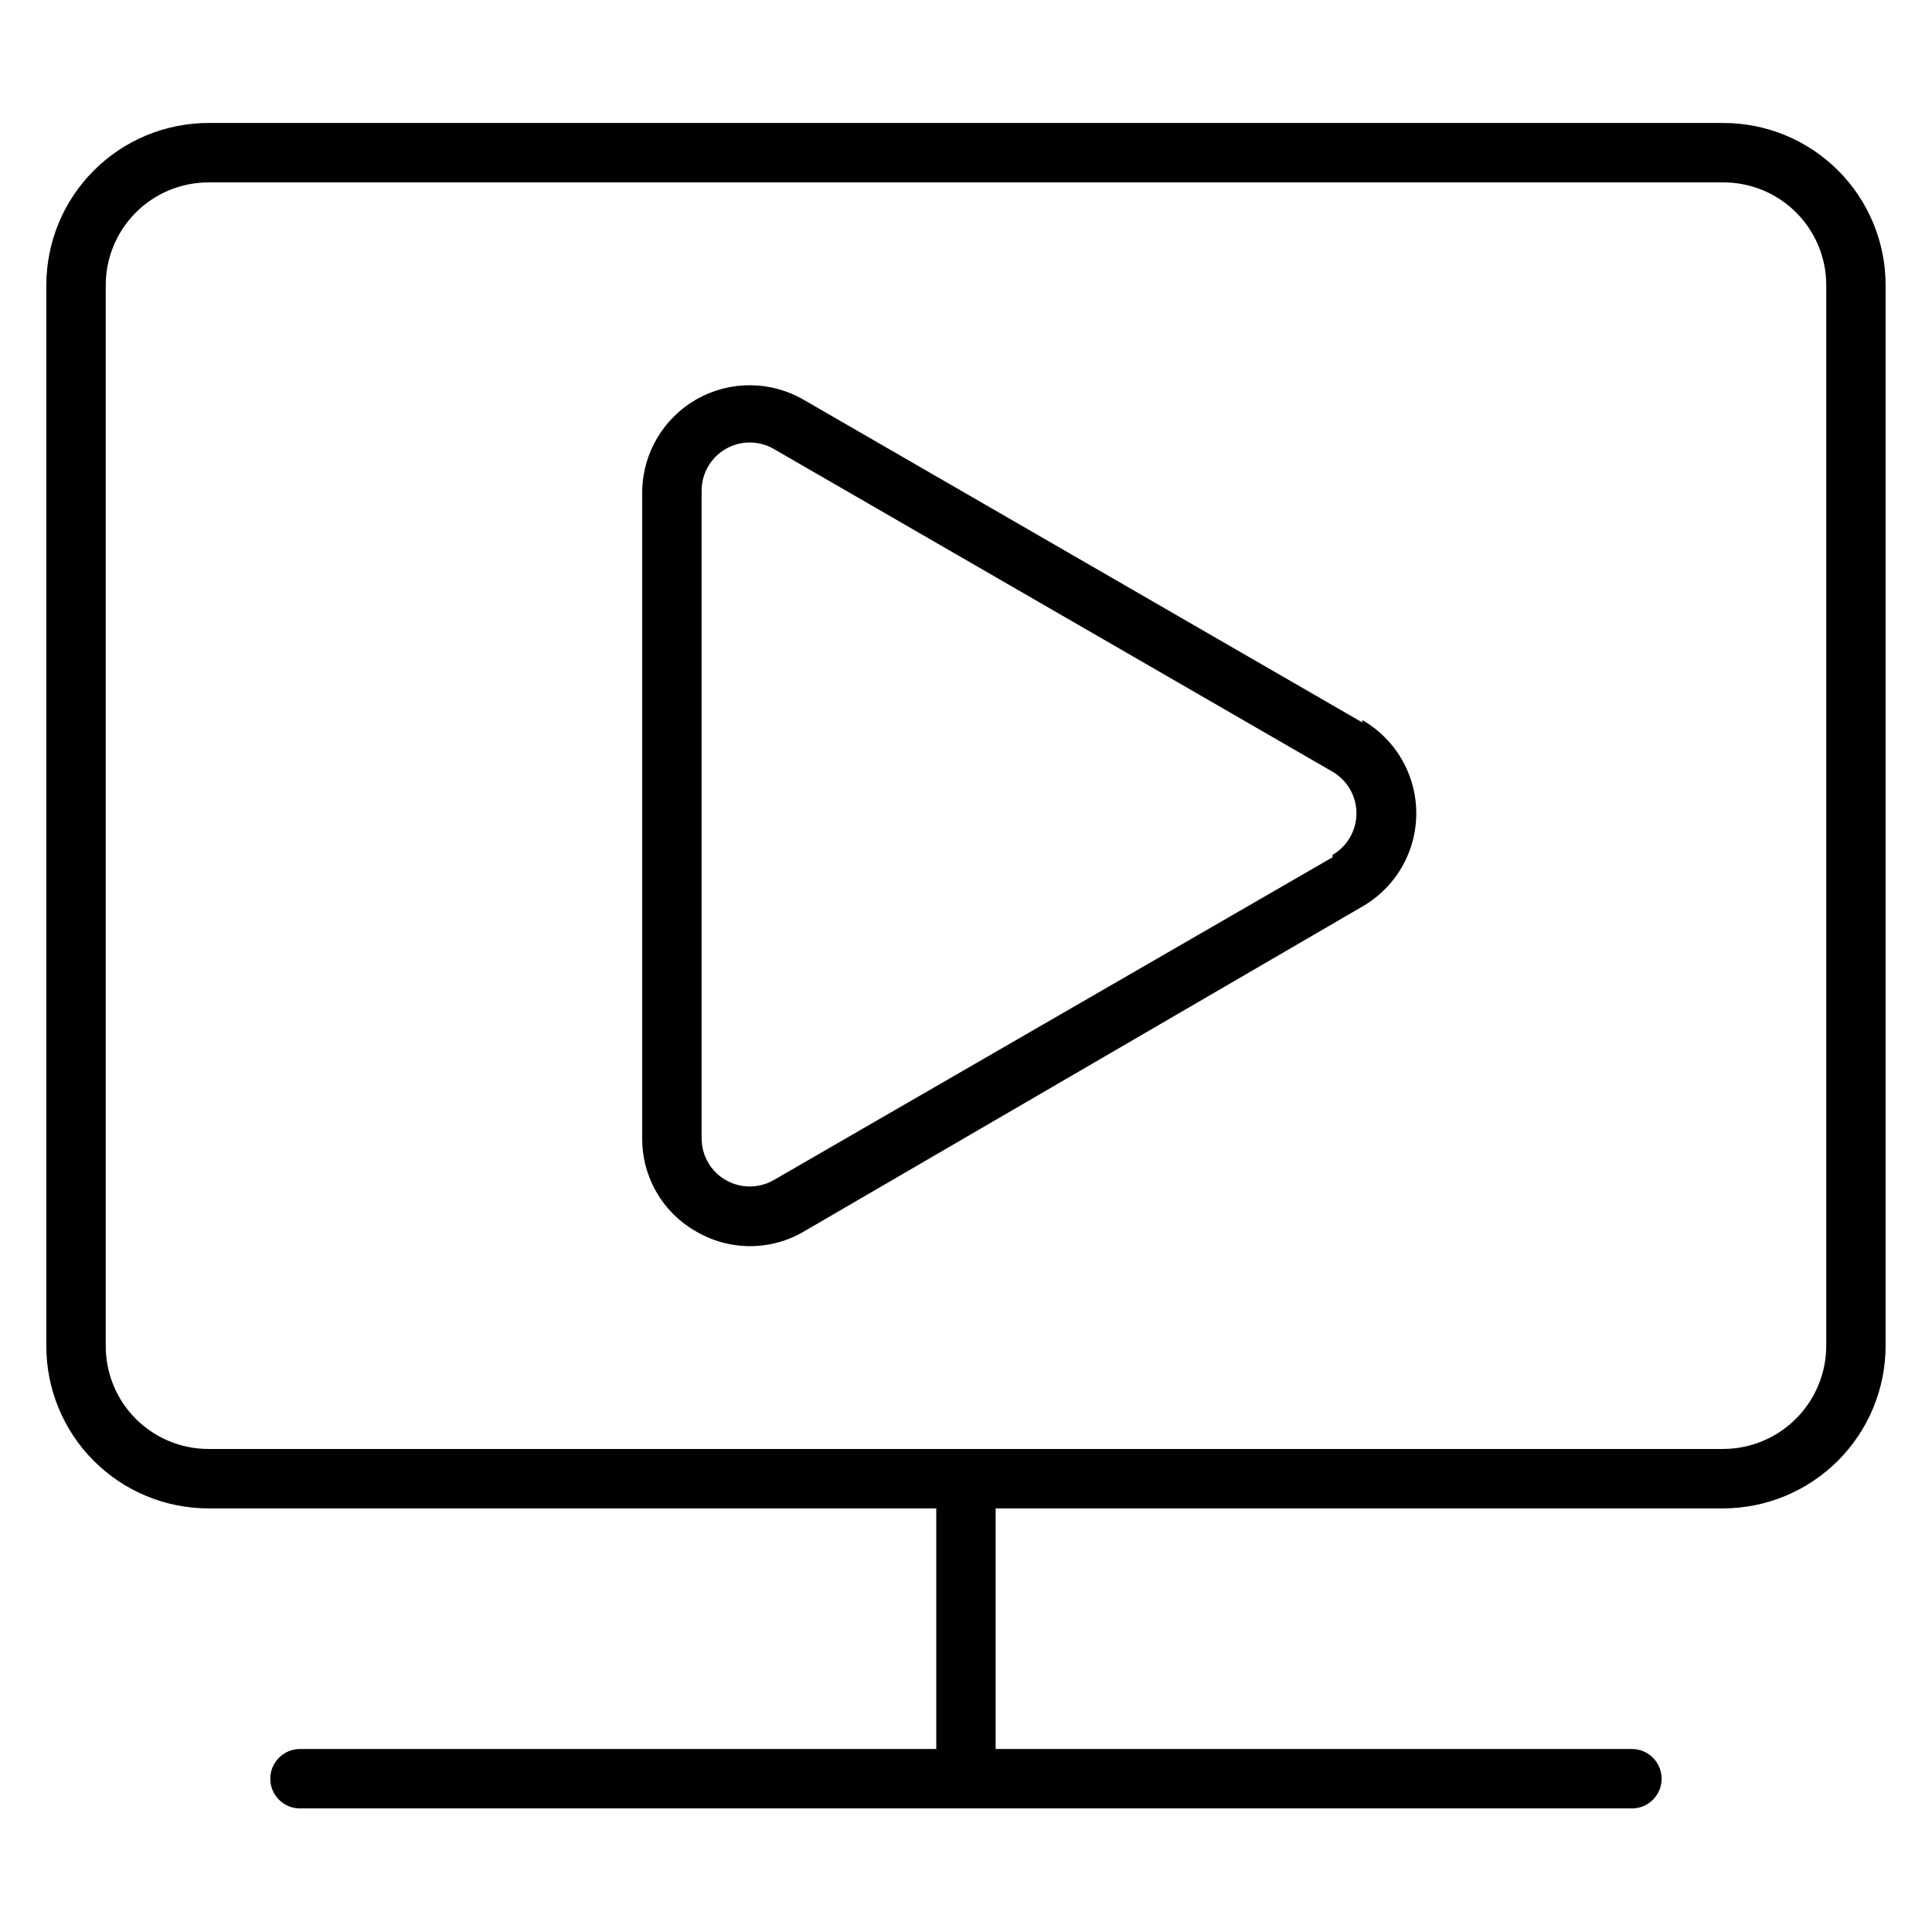
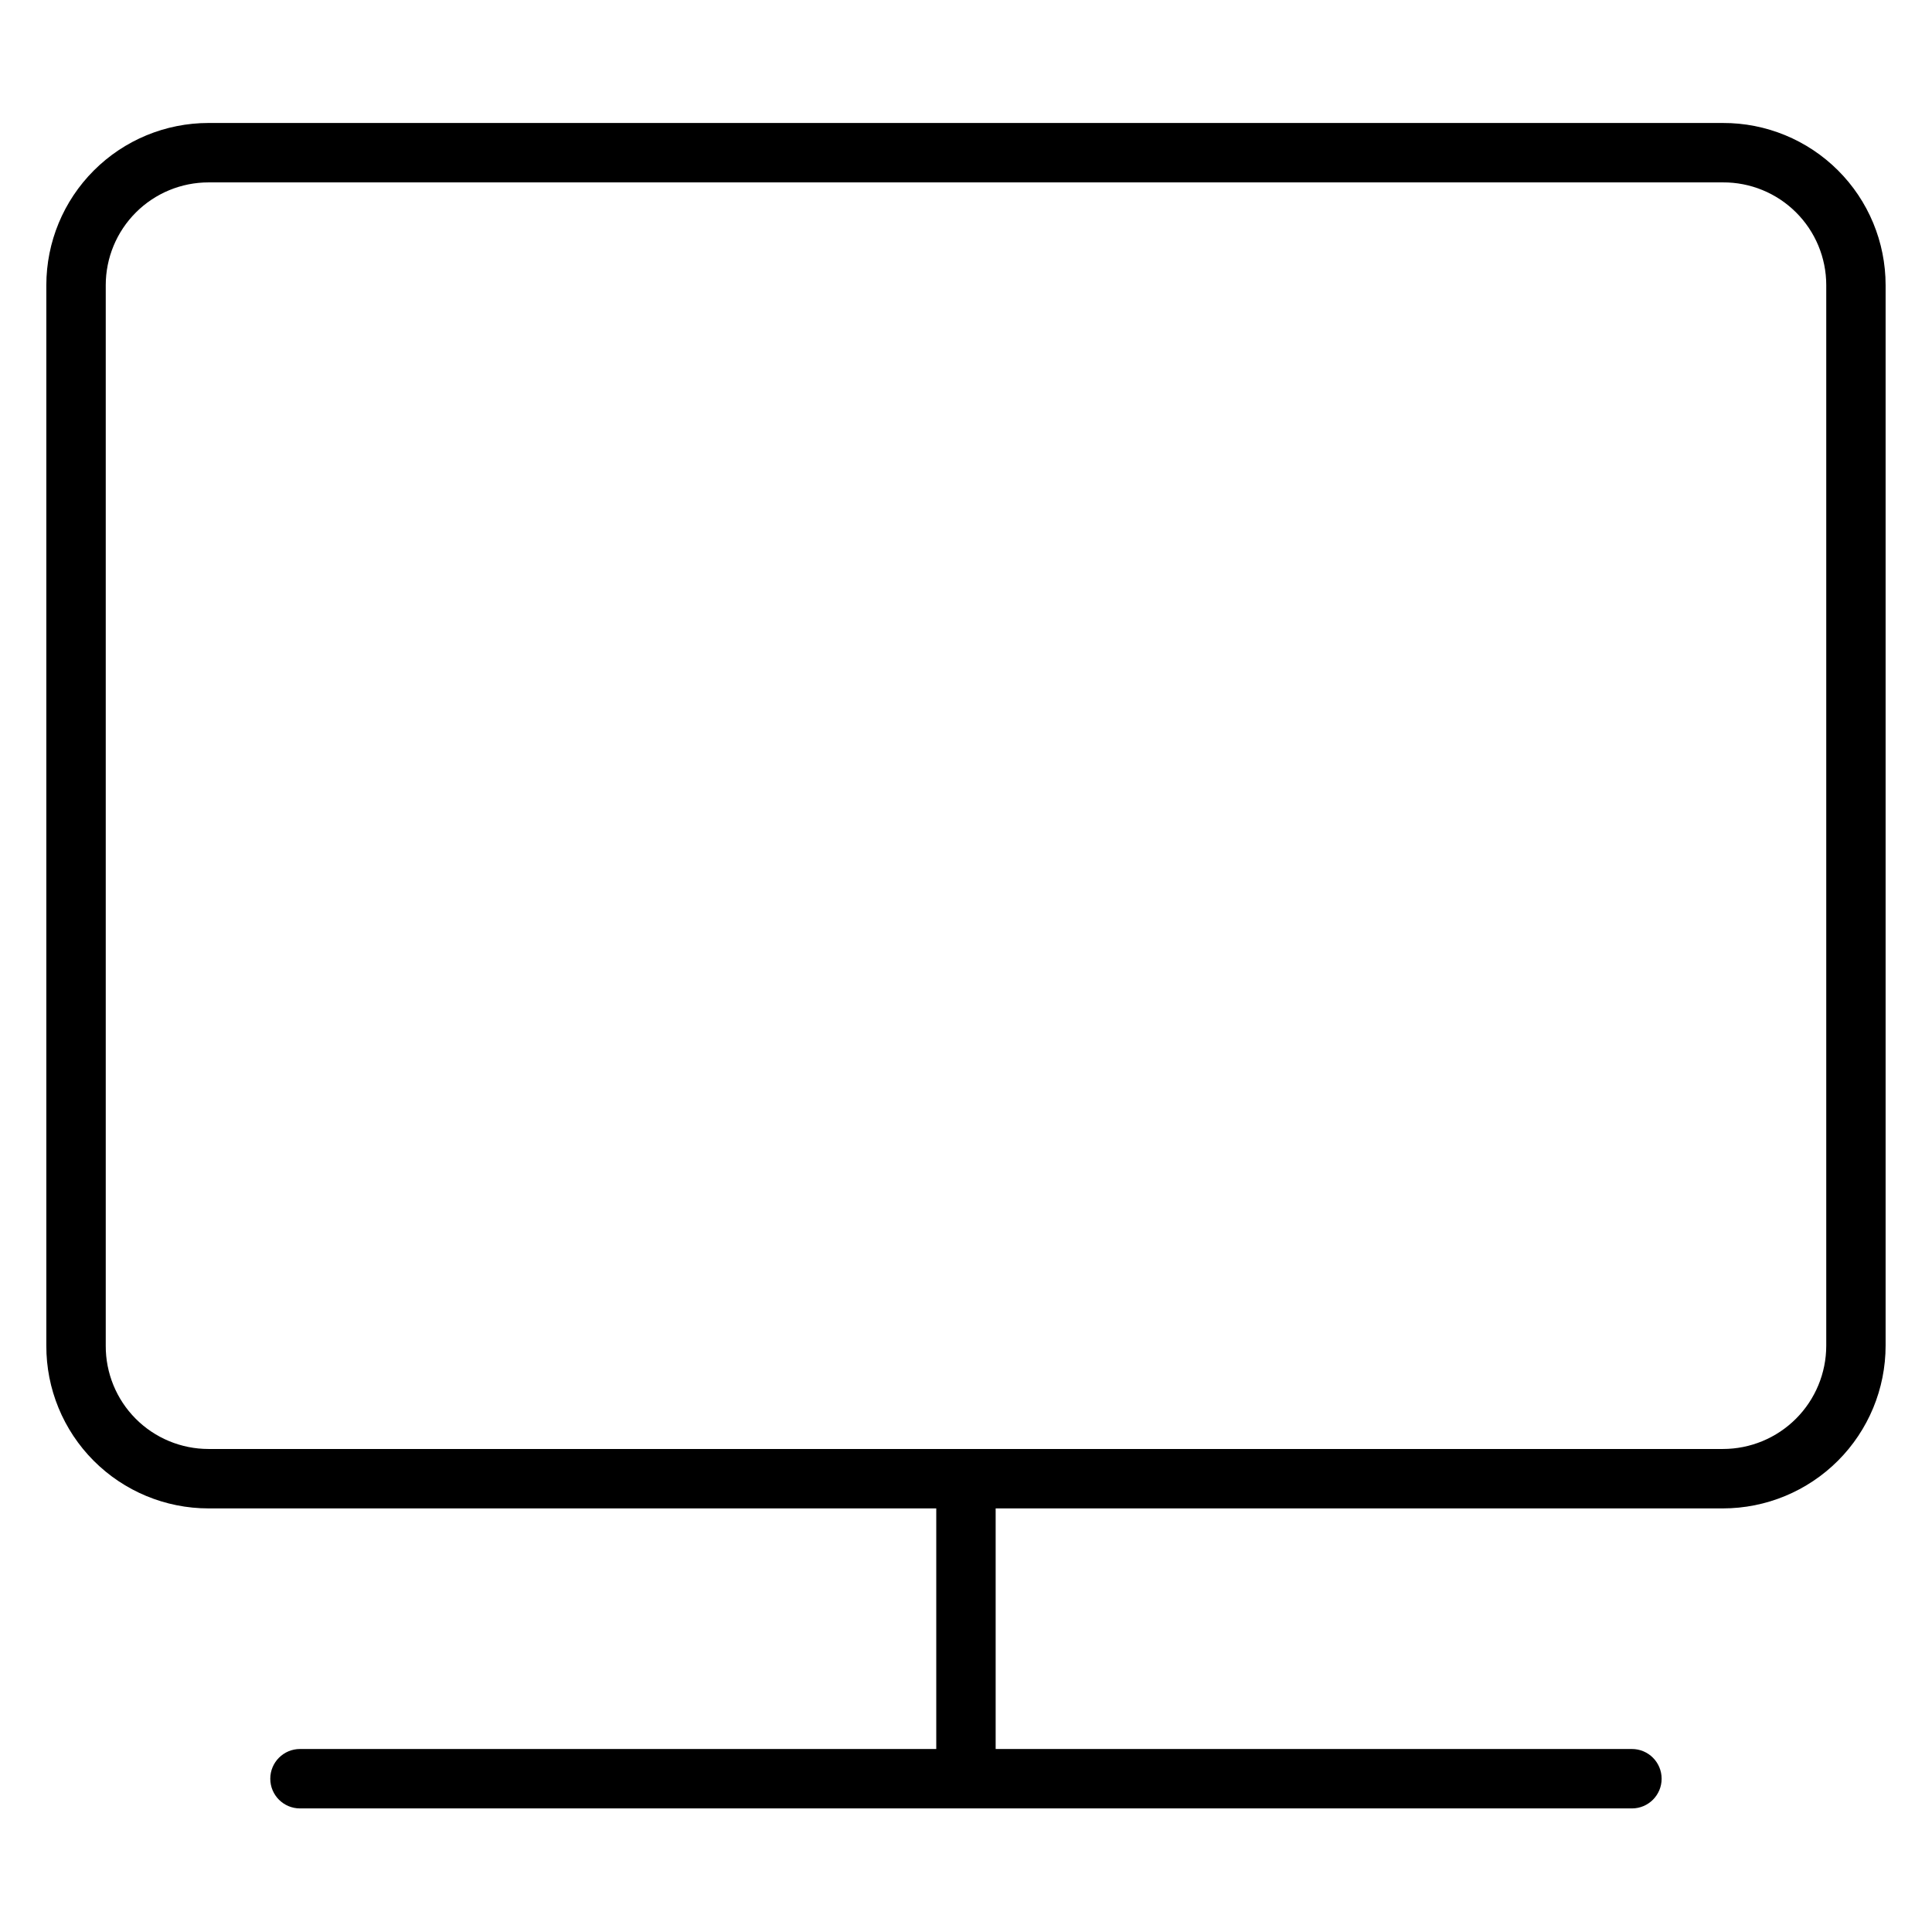
<svg xmlns="http://www.w3.org/2000/svg" fill="#000000" width="800px" height="800px" version="1.1" viewBox="144 144 512 512">
  <g>
    <path d="m600.58 176.59h-401.32c-11.398 0-22.332 4.527-30.391 12.59-8.062 8.059-12.59 18.992-12.59 30.391v281.03c-0.043 11.43 4.469 22.402 12.531 30.496 8.066 8.094 19.023 12.645 30.449 12.645h192.86v63.762h-168.62c-4.348 0-7.871 3.527-7.871 7.875s3.523 7.871 7.871 7.871h352.98c4.348 0 7.871-3.523 7.871-7.871s-3.523-7.875-7.871-7.875h-168.62v-63.762h192.71c11.441 0 22.414-4.547 30.504-12.637 8.09-8.09 12.633-19.062 12.633-30.504v-281.03c0-11.426-4.547-22.383-12.645-30.445-8.094-8.066-19.066-12.578-30.492-12.535zm27.395 324.01c0 7.266-2.887 14.234-8.023 19.371-5.137 5.141-12.105 8.023-19.371 8.023h-401.32c-7.25 0-14.203-2.891-19.316-8.031-5.113-5.141-7.961-12.109-7.922-19.363v-281.03c0-7.223 2.871-14.148 7.981-19.258 5.106-5.109 12.035-7.977 19.258-7.977h401.32c7.25-0.043 14.219 2.809 19.359 7.922 5.144 5.109 8.035 12.062 8.035 19.312z" />
-     <path d="m505.01 335.45-147.99-85.488-0.004-0.004c-8.73-5.078-19.496-5.16-28.301-0.207-8.805 4.953-14.328 14.195-14.52 24.297v171.61c-0.035 5.023 1.277 9.965 3.797 14.309 2.519 4.348 6.152 7.941 10.527 10.41 4.324 2.531 9.242 3.867 14.25 3.867 5.008 0 9.926-1.336 14.246-3.867l148-86.121c5.828-3.344 10.285-8.637 12.59-14.945 2.301-6.312 2.301-13.234 0-19.543-2.305-6.312-6.762-11.605-12.59-14.949zm-7.871 35.738-147.99 85.488h-0.004c-3.945 2.316-8.832 2.34-12.801 0.062-3.969-2.277-6.414-6.504-6.406-11.082v-171.61c-0.008-4.578 2.438-8.809 6.406-11.086 3.969-2.277 8.855-2.254 12.801 0.062l147.99 85.488 0.004 0.004c3.922 2.285 6.336 6.481 6.336 11.02 0 4.539-2.414 8.738-6.336 11.023z" />
  </g>
</svg>